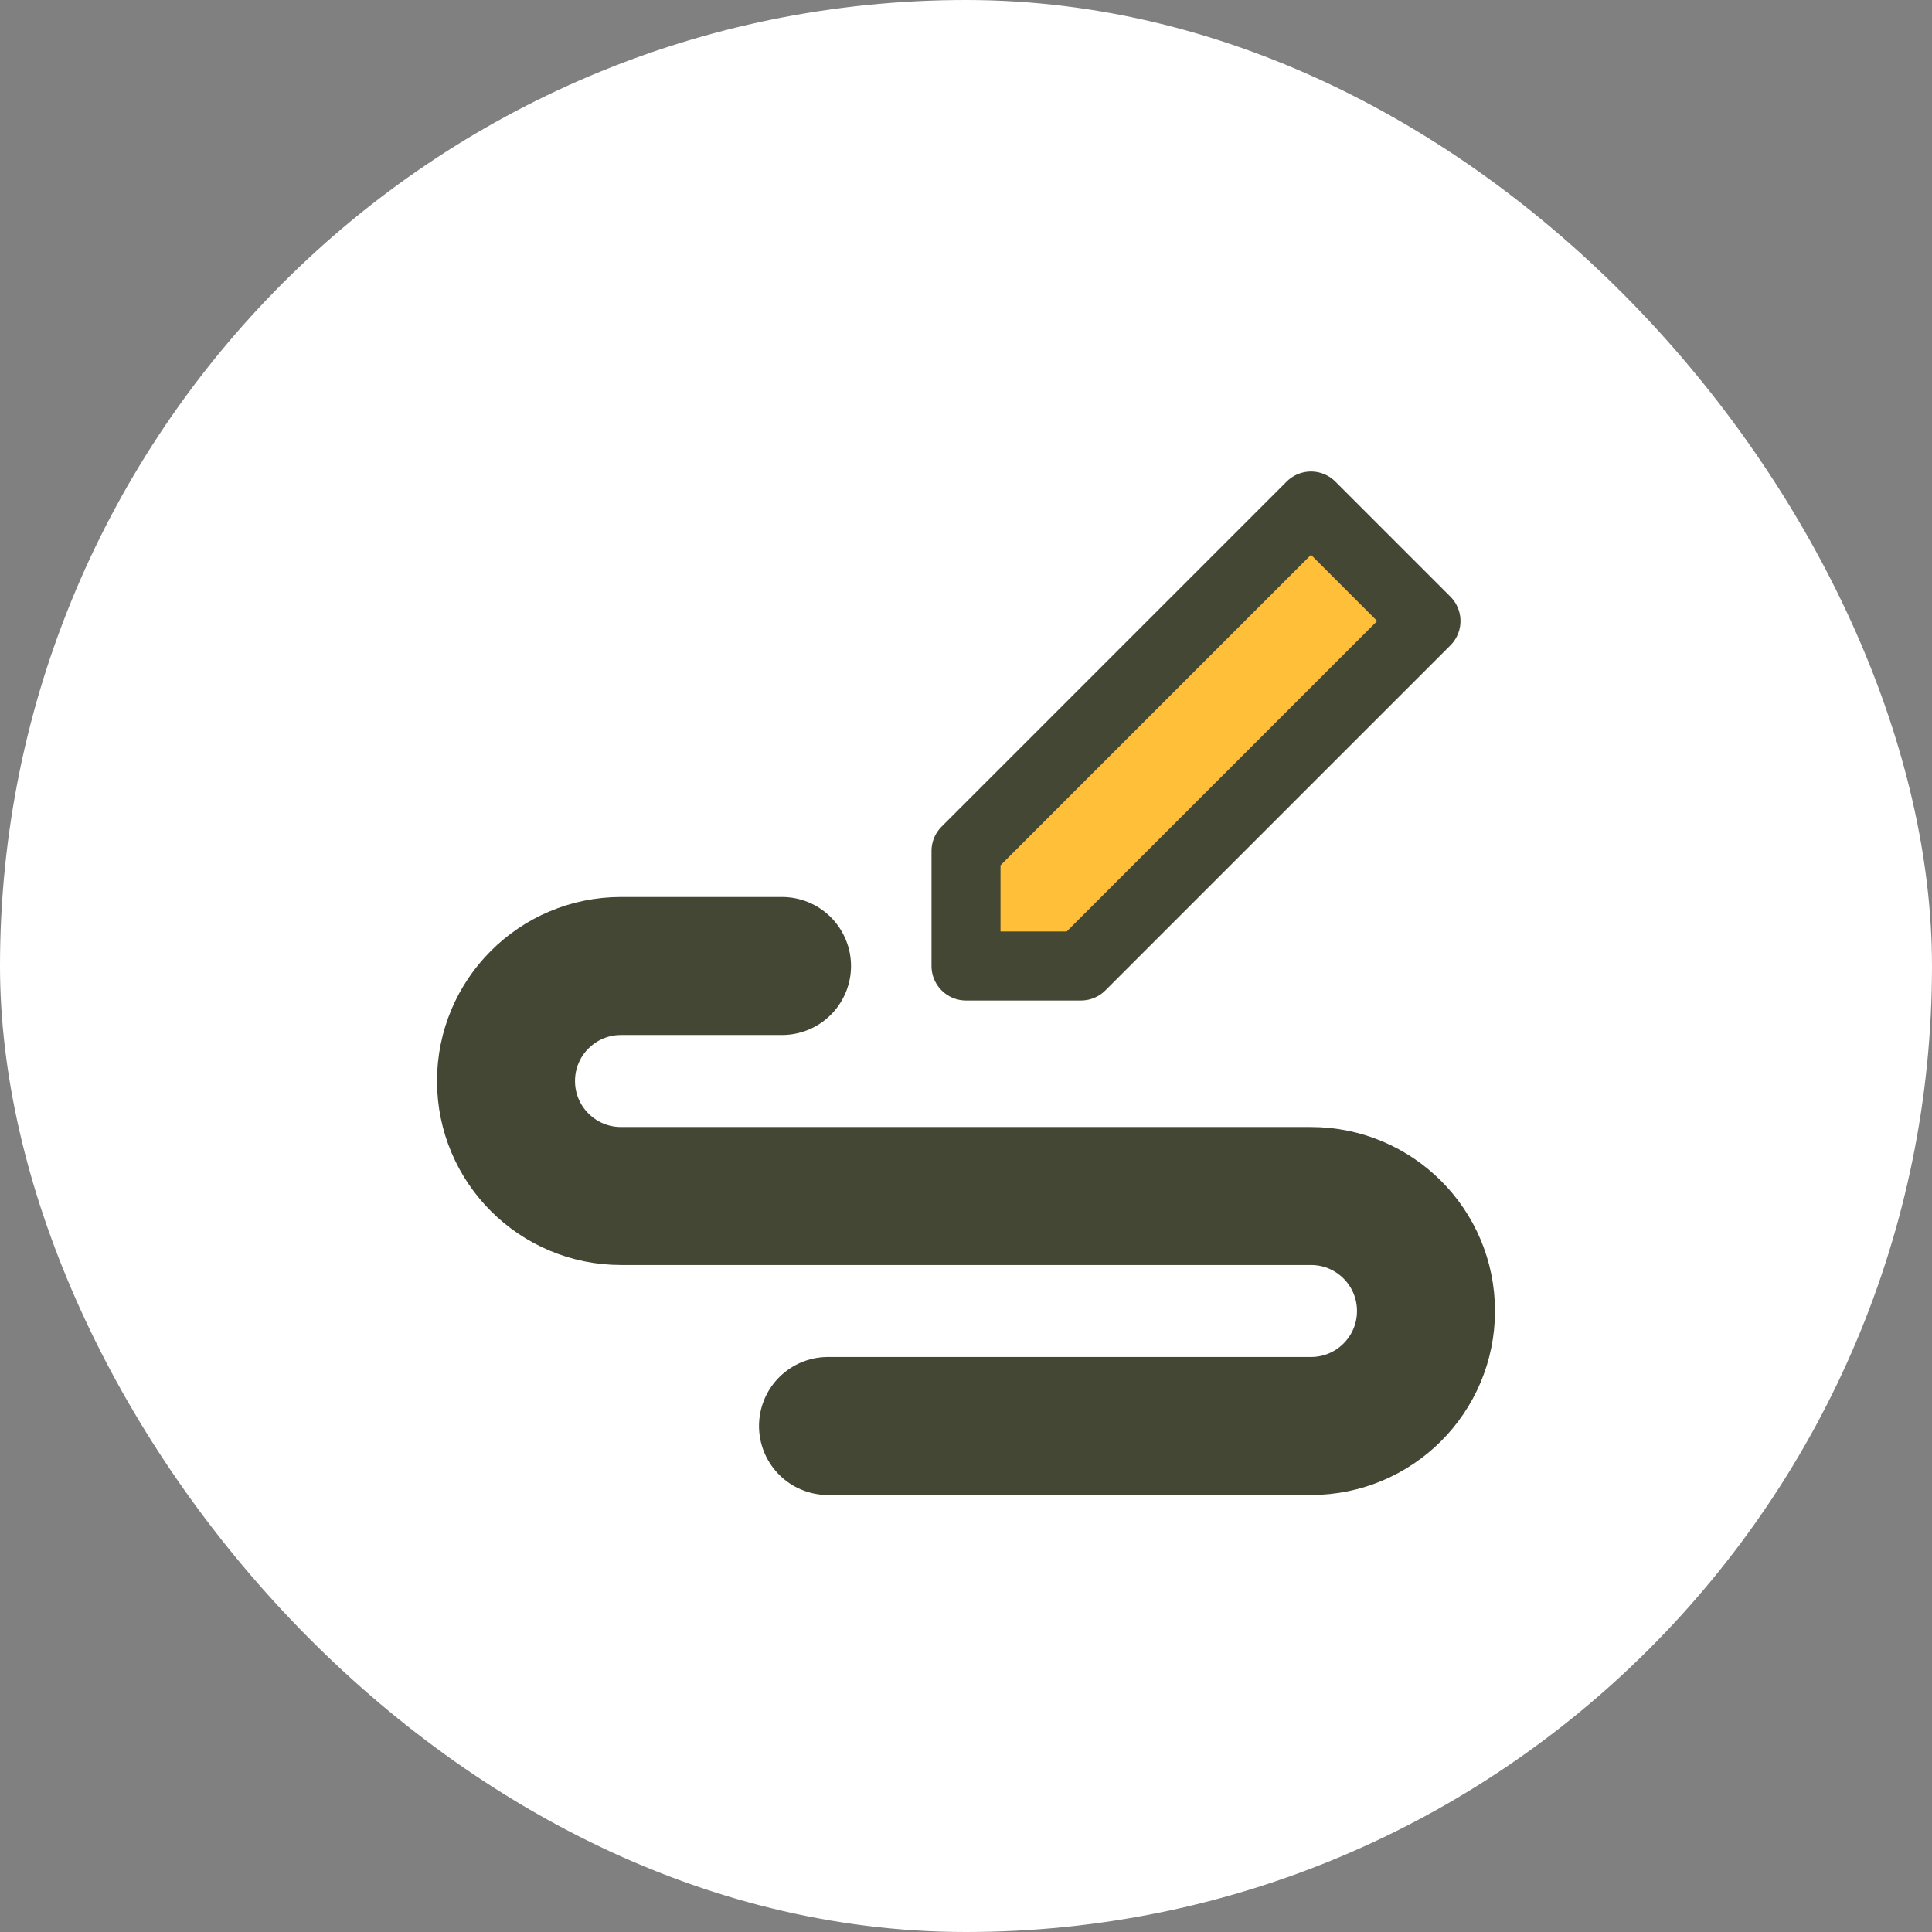
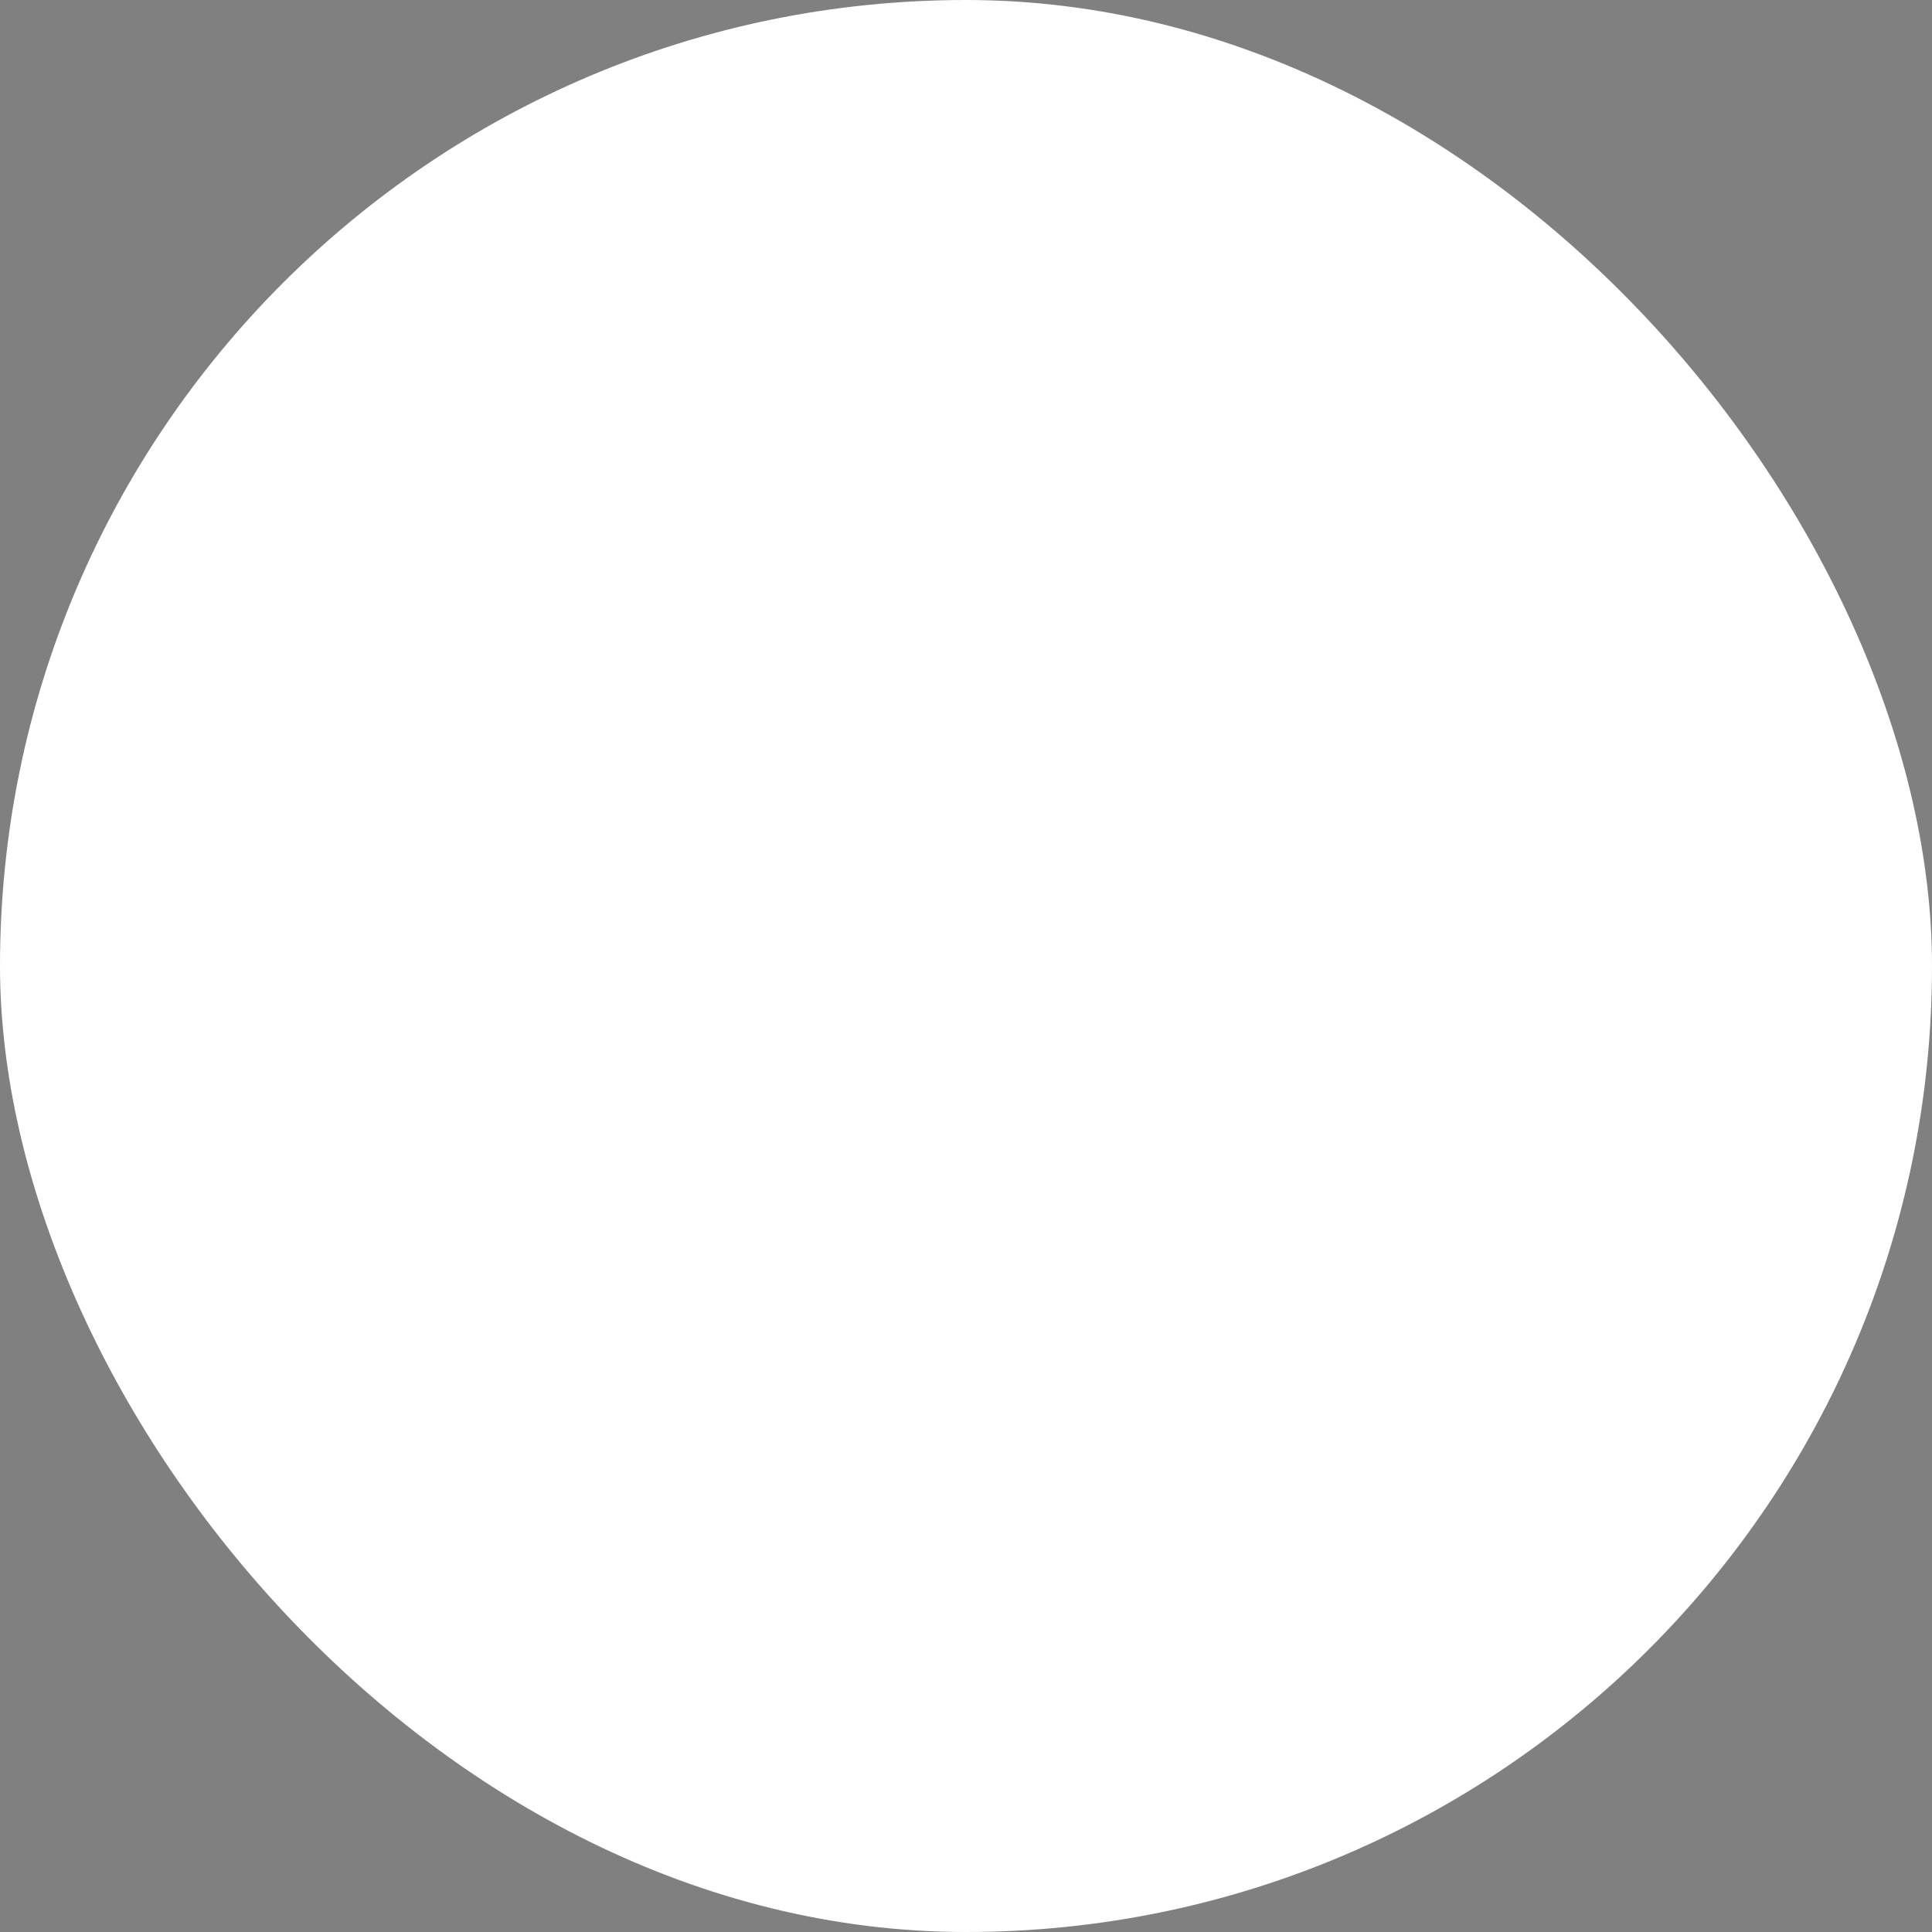
<svg xmlns="http://www.w3.org/2000/svg" width="56" height="56" viewBox="0 0 56 56" fill="none">
  <rect x="0" y="0" width="56" height="56" fill="#808080" stroke="none" />
  <rect width="56" height="56" rx="28" fill="white" />
-   <path fill-rule="evenodd" clip-rule="evenodd" d="M28 28V24.667L38 14.667L41.333 18L31.333 28H28Z" fill="#FFBF38" stroke="#434734" stroke-width="2" stroke-linecap="round" stroke-linejoin="round" />
-   <path d="M22.667 28H18C16.159 28 14.667 29.492 14.667 31.333C14.667 33.174 16.159 34.667 18 34.667H38C39.841 34.667 41.333 36.159 41.333 38C41.333 39.841 39.841 41.333 38 41.333H24" stroke="#434734" stroke-width="4" stroke-linecap="round" stroke-linejoin="round" />
</svg>